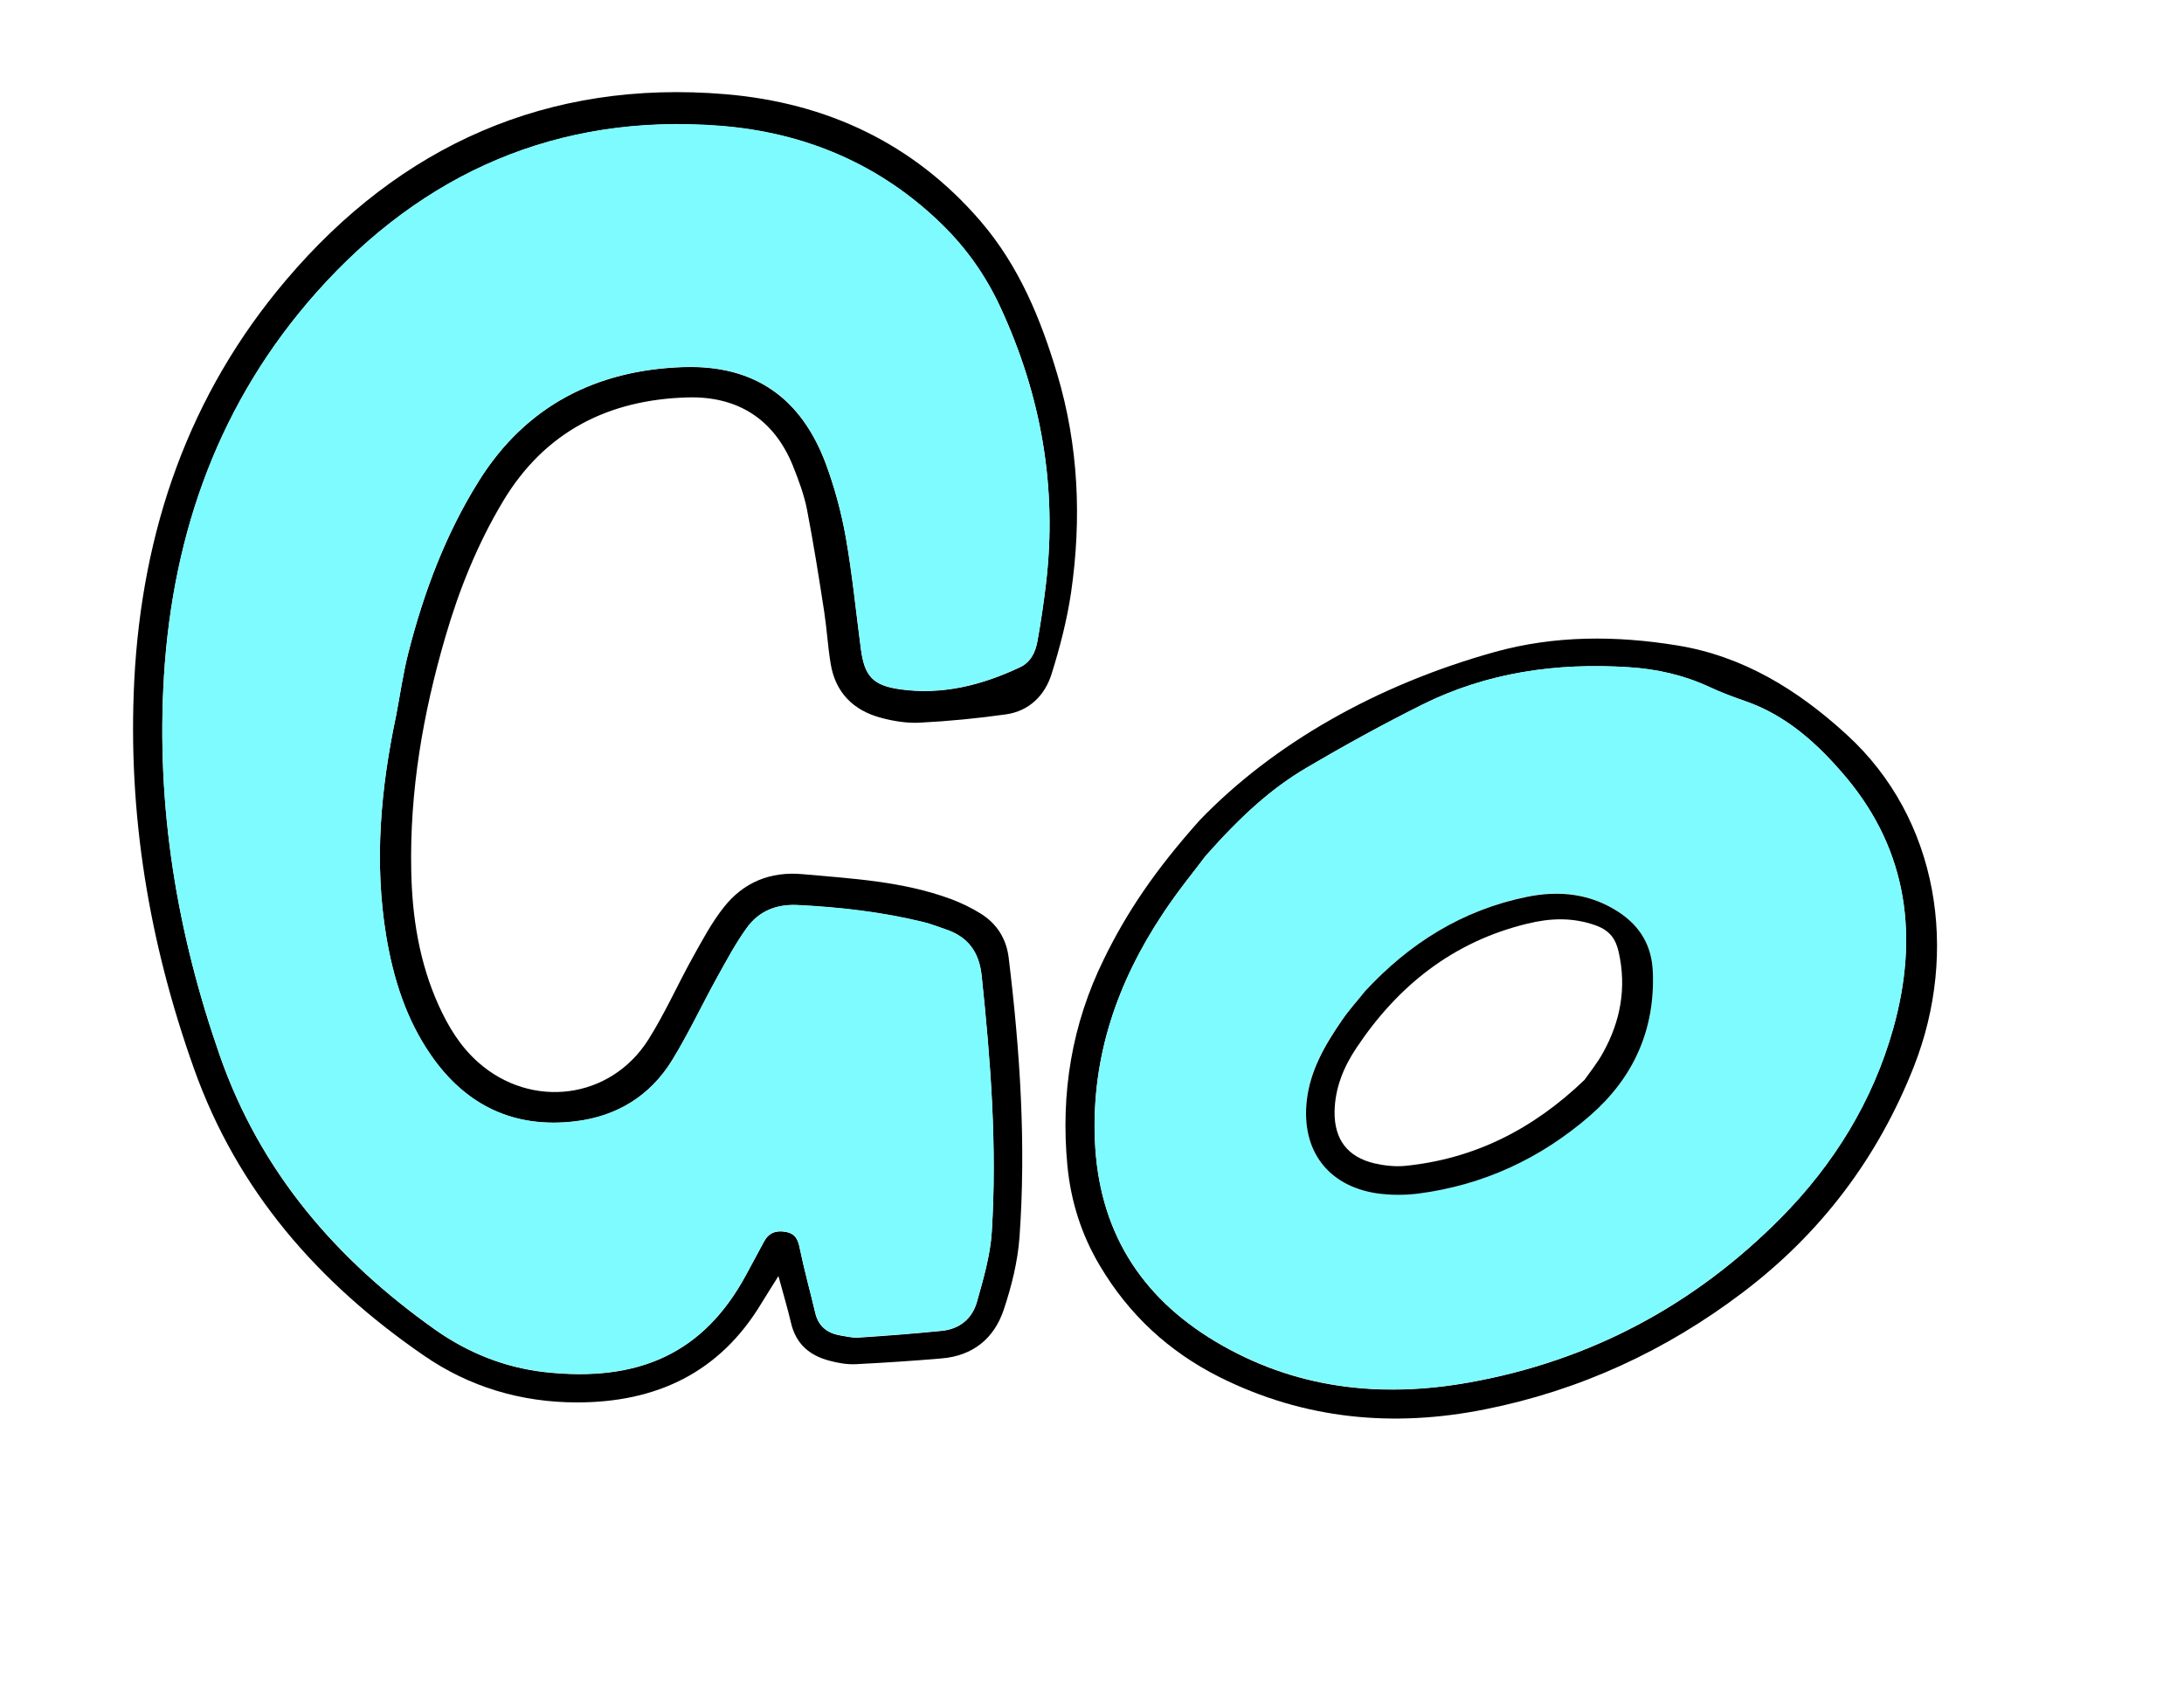
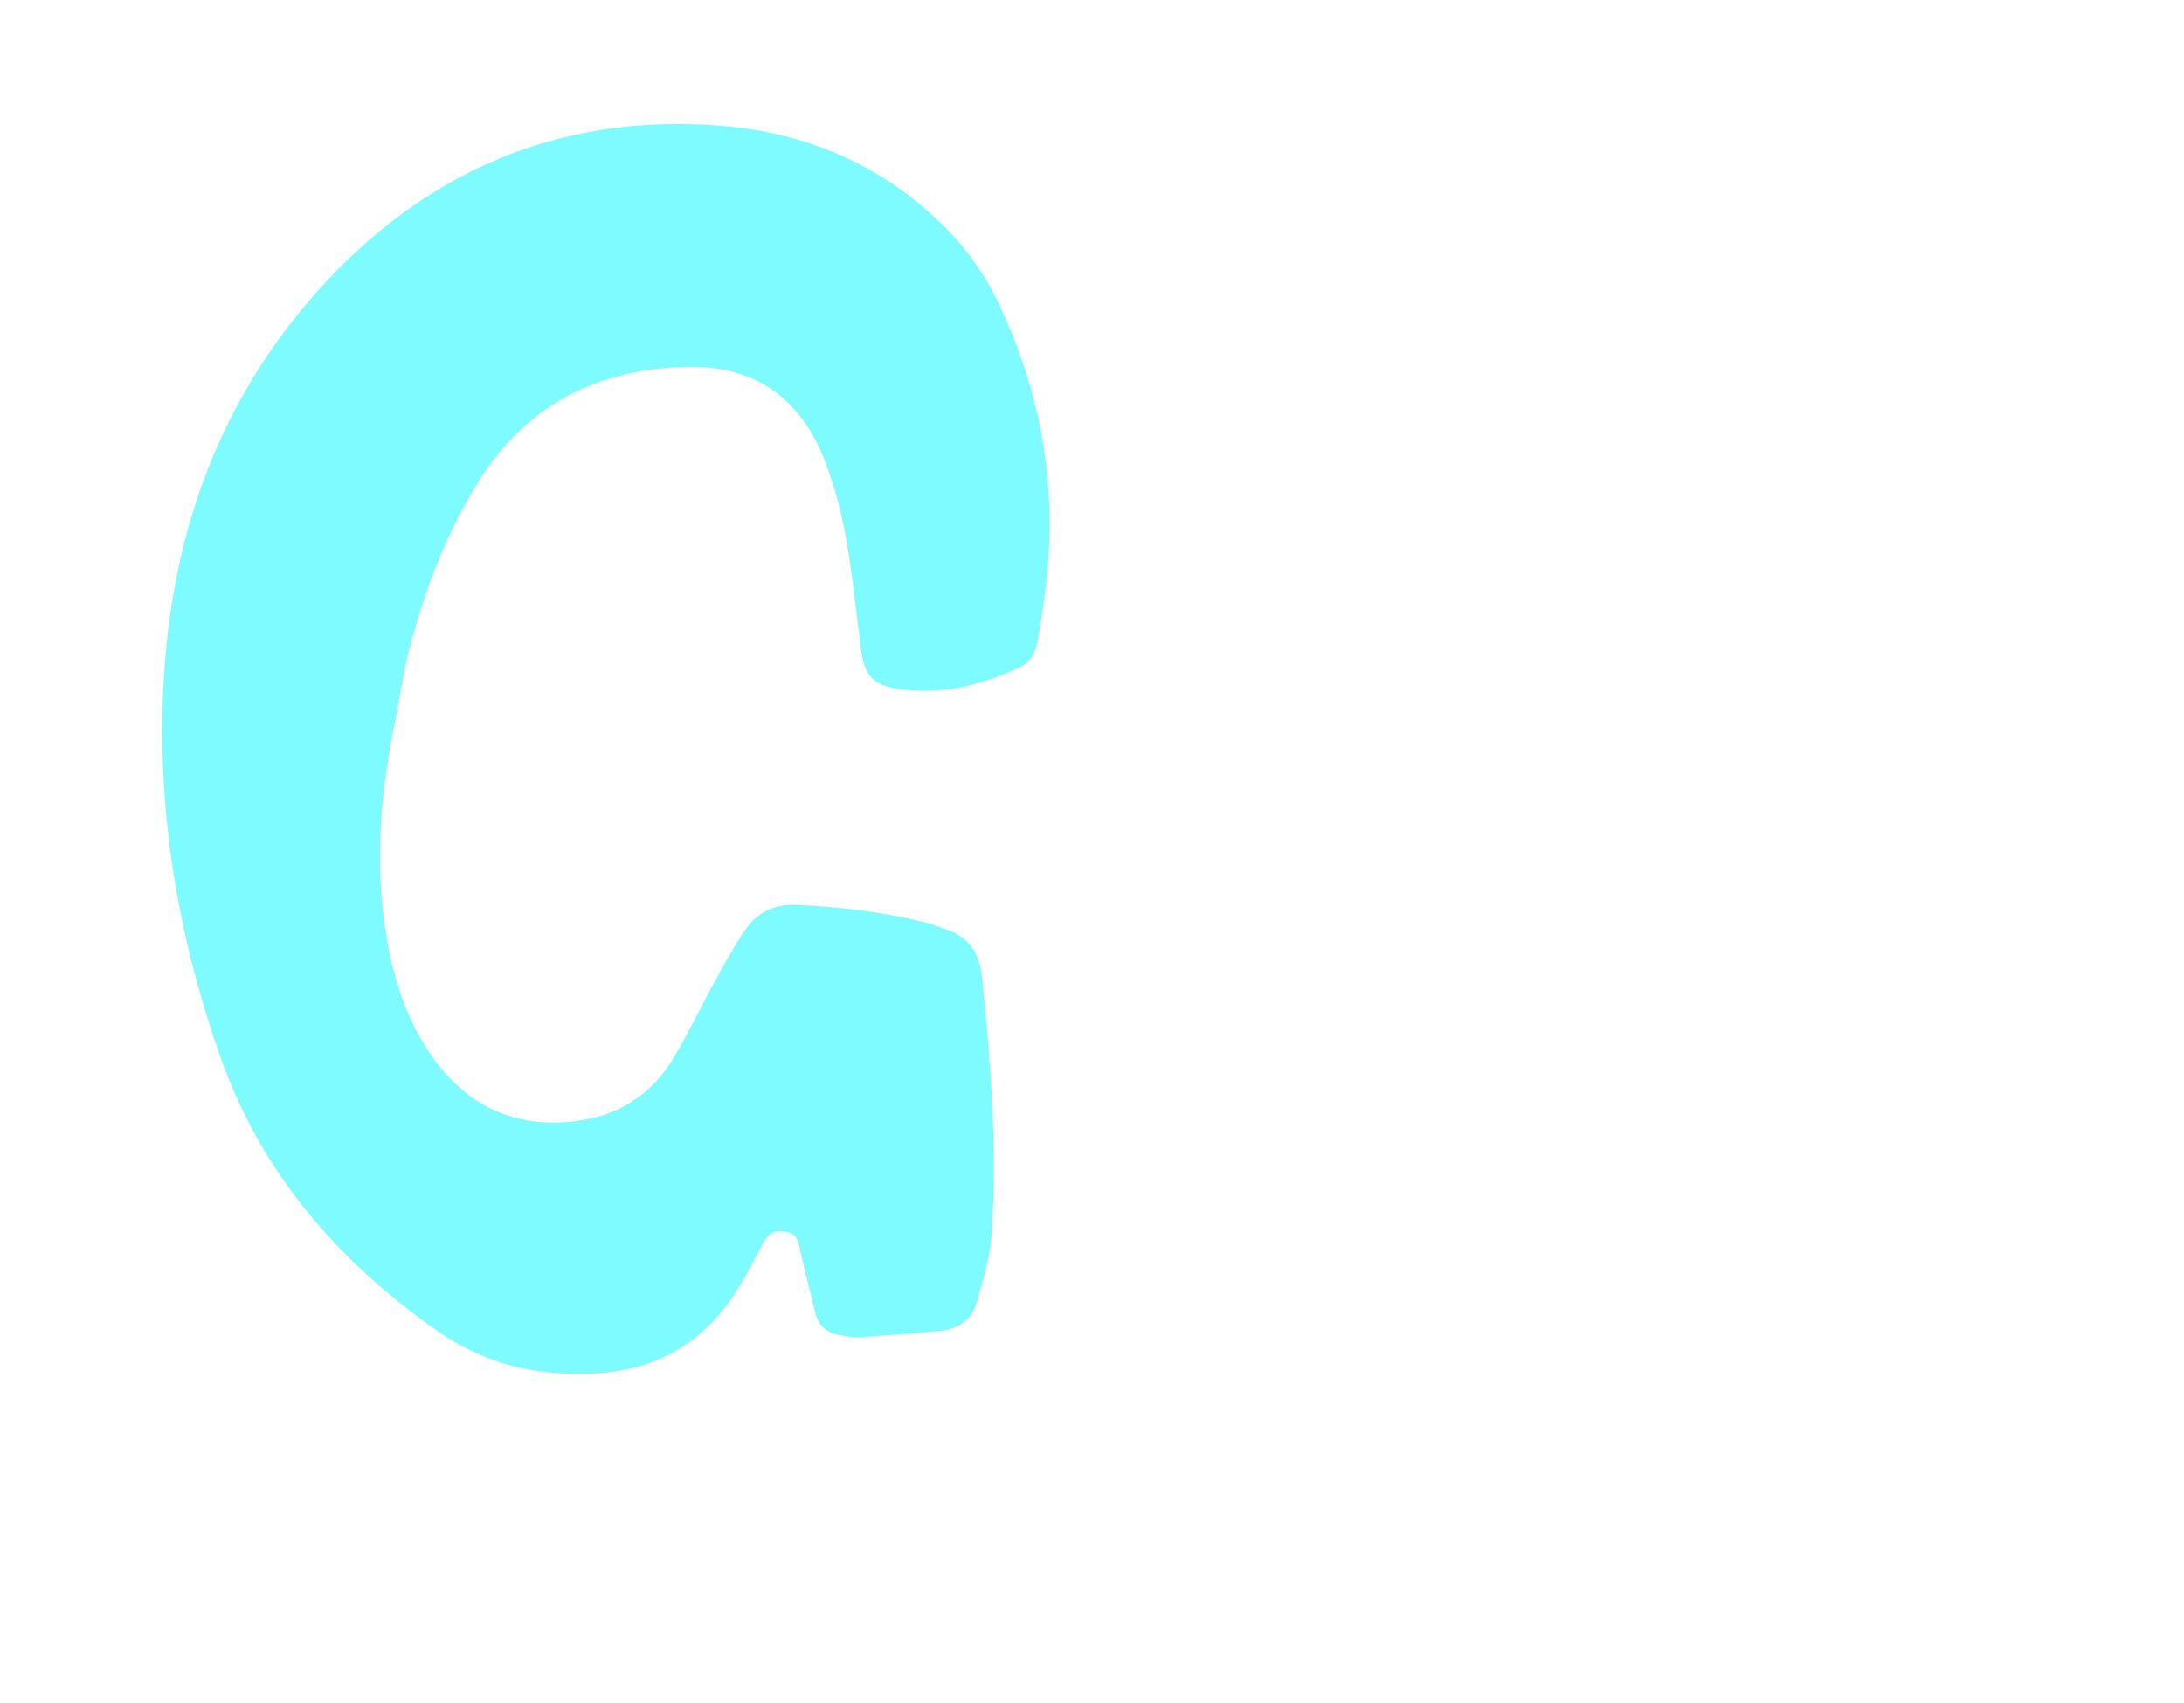
<svg xmlns="http://www.w3.org/2000/svg" width="1025" height="799" viewBox="0 0 1025 799" fill="none">
-   <path d="M563.086 384.83C597.488 349.112 645.902 321.441 701.29 305.989C729.508 298.101 758.414 298.169 787.097 302.843C818.129 307.859 843.811 323.747 866.627 344.648C910.009 384.172 919.445 446.671 898.191 500.54C881.399 543.117 854.77 578.491 818.149 606.269C781.849 633.83 741.478 652.417 696.931 661.302C653.9 669.907 612.208 666.055 572.398 646.187C548.521 634.199 529.753 616.813 516.149 593.826C507.525 579.365 502.564 563.645 500.944 546.882C497.752 513.022 502.971 480.78 518.06 450.08C528.574 428.546 541.647 408.807 563.086 384.83ZM565.838 401.599C561.8 407.074 553.163 417.521 545.763 428.701C524.488 460.794 512.28 495.604 513.823 534.813C515.522 576.944 534.826 608.22 570.449 629.508C607.38 651.593 647.647 656.187 689.405 648.715C746.339 638.574 795.236 612.477 835.817 571.436C860.66 546.347 878.93 516.61 888.517 482.605C900.45 440.085 895.649 399.717 866.431 364.837C853.564 349.469 838.718 335.737 818.982 328.991C813.354 327.091 807.782 324.989 802.454 322.474C790.366 316.788 777.698 313.996 764.332 313.105C730.519 310.9 697.931 315.49 667.436 330.69C648.942 339.86 630.826 349.877 613.067 360.34C596.859 369.922 582.805 382.454 565.838 401.599Z" fill="black" />
-   <path d="M565.832 401.599C582.799 382.453 596.782 369.859 613.123 360.27C630.882 349.806 649.069 339.853 667.492 330.619C697.987 315.419 730.645 310.893 764.389 313.035C777.685 313.863 790.36 316.787 802.511 322.404C807.838 324.919 813.473 326.951 819.039 328.921C838.712 335.737 853.557 349.468 866.488 364.766C895.705 399.646 900.444 440.085 888.574 482.535C879.057 516.603 860.716 546.276 835.873 571.366C795.286 612.273 746.326 638.441 689.462 648.644C647.766 656.047 607.499 651.453 570.505 629.438C534.882 608.149 515.445 576.88 513.88 534.742C512.336 495.533 524.474 460.661 545.82 428.63C553.156 417.52 561.793 407.074 565.832 401.599ZM640.713 465.027C637.031 469.684 632.936 474.096 629.596 478.935C621.673 490.276 614.777 502.162 613.265 516.36C610.693 539.471 623.036 556.265 645.931 559.781C652.377 560.772 659.108 560.882 665.518 559.943C696.142 555.99 723.115 543.441 746.351 523.231C766.597 505.643 776.803 483.326 775.69 456.015C775.238 443.718 769.755 434.486 759.749 427.89C746.437 419.205 731.833 417.581 716.483 420.725C686.251 427.054 661.503 442.616 640.713 465.027Z" fill="#7EFBFF" />
-   <path d="M640.731 465.021C661.521 442.609 686.269 427.048 716.508 420.851C731.858 417.708 746.391 419.269 759.774 428.016C769.849 434.675 775.263 443.845 775.714 456.141C776.758 483.39 766.552 505.706 746.376 523.357C723.139 543.567 696.167 556.117 665.543 560.069C659.126 560.875 652.331 560.835 645.956 559.908C622.991 556.329 610.717 539.598 613.289 516.486C614.872 502.351 621.767 490.465 629.621 479.061C633.017 474.02 637.049 469.678 640.731 465.021ZM743.63 506.721C746.418 502.777 749.794 498.603 752.344 493.939C760.553 479.187 763.449 463.45 759.703 446.8C758.394 440.942 755.841 436.749 748.983 434.248C737.985 430.302 727.423 430.795 716.707 433.427C682.058 441.855 656.109 462.408 636.615 491.677C630.627 500.585 626.555 510.456 626.342 521.522C626.172 534.651 632.403 542.911 645.147 545.899C649.664 546.925 654.487 547.469 659.129 547.09C691.99 543.885 719.612 529.769 743.63 506.721Z" fill="black" />
-   <path d="M365.337 598.758C361.876 604.318 359.561 607.895 357.32 611.583C337.633 644.289 307.785 658.094 270.636 658.047C244.5 658.009 220.226 650.762 198.92 636.041C149.43 602.021 111.378 558.803 90.941 501.154C69.978 442.255 59.888 382.092 63.004 319.485C66.593 248.925 88.606 185.158 134.268 131.391C187.862 68.231 257.031 37.173 340.529 44.205C387.741 48.195 428.649 67.063 460.27 103.876C478.267 124.857 488.454 149.605 496.198 175.608C506.213 209.229 507.676 243.507 502.684 277.982C500.773 290.926 497.441 303.789 493.498 316.343C490.329 326.365 482.988 333.67 472.063 335.211C458.778 337.065 445.305 338.405 431.864 339.08C425.762 339.44 419.261 338.384 413.347 336.769C400.501 333.345 392.063 324.925 389.857 311.477C388.522 303.464 388.072 295.333 386.848 287.246C384.382 271.162 381.824 255.061 378.75 239.149C377.406 232.187 374.807 225.272 372.156 218.633C363.262 196.623 346.173 185.872 322.882 186.475C285.632 187.463 255.645 202.486 236.032 235.302C224.05 255.314 215.434 276.739 208.93 299.144C198.525 334.878 192.237 371.115 193.004 408.515C193.411 430.332 196.802 451.573 205.791 471.59C210.369 481.662 215.955 490.971 224.387 498.432C249.346 520.558 286.422 515.994 304.281 487.821C312.117 475.439 318.081 461.837 325.232 449.037C329.616 441.164 333.962 432.996 339.533 425.926C348.812 414.013 361.498 408.788 376.744 410.183C400.185 412.291 423.694 413.549 446.057 421.769C450.977 423.576 455.883 425.954 460.331 428.724C467.856 433.425 472.337 440.51 473.401 449.429C478.717 493.065 481.617 536.812 478.467 580.643C477.614 592.067 474.733 603.58 471.11 614.472C466.584 628.063 456.594 636.2 441.903 637.402C428.466 638.556 415.082 639.434 401.641 640.109C397.677 640.305 393.503 639.599 389.584 638.56C380.085 636.161 373.477 630.678 371.204 620.57C369.679 614.052 367.691 607.446 365.337 598.758ZM185.915 335.713C187.813 325.83 189.138 315.934 191.682 306.175C198.953 277.788 209.165 250.541 224.762 225.668C246.865 190.361 279.955 173.636 320.726 172.271C353.973 171.186 376.097 186.638 387.699 217.979C391.787 229.107 394.92 240.721 396.984 252.418C399.993 269.659 401.714 287.131 404.024 304.525C405.708 317.202 409.559 321.581 422.227 323.439C442.077 326.293 460.799 321.556 478.699 313.119C483.753 310.737 485.876 306.165 486.834 301.178C488.444 292.294 489.795 283.264 490.851 274.273C496.312 228.875 488.713 185.662 469.545 144.346C462.774 129.734 453.691 116.69 442.076 105.362C412.955 76.978 377.501 62.126 337.674 59.075C261.803 53.22 198.512 81.097 148.57 137.202C103.366 188.088 81.203 249.145 76.949 317.183C73.214 378.522 82.963 437.47 103.163 495.36C122.267 549.976 157.849 591.093 204.213 623.937C219.568 634.738 236.72 641.671 255.366 643.815C300.077 648.857 330.366 634.754 350.099 598.322C352.918 593.117 355.754 587.82 358.573 582.615C360.81 578.448 364.195 577.278 368.83 578.073C373.448 578.96 374.54 581.755 375.365 585.935C377.453 596.009 380.223 606.021 382.605 616.055C384.074 622.371 388.249 625.566 394.362 626.645C397.151 627.084 399.978 627.819 402.689 627.669C415.778 626.83 428.903 625.807 441.988 624.49C450.282 623.688 456.295 618.809 458.467 610.991C461.501 600.177 464.755 589.214 465.445 578.142C467.977 538.024 464.922 498.078 460.723 458.103C459.565 446.676 454.235 439.524 443.51 436.028C440.274 434.928 437.073 433.643 433.691 432.802C414.121 427.991 394.257 425.709 374.145 424.719C364.089 424.225 356.055 427.662 350.434 435.489C345.196 442.815 340.869 450.89 336.484 458.763C329.408 471.673 323.11 485.02 315.441 497.529C305.148 514.227 289.6 523.882 270.195 526.19C241.374 529.657 218.641 518.876 202.228 495.134C190.607 478.347 184.596 459.284 181.251 439.297C175.505 404.389 178.671 369.946 185.915 335.713Z" fill="black" />
  <path d="M185.924 335.689C178.68 369.923 175.514 404.365 181.278 439.182C184.622 459.168 190.634 478.231 202.254 495.019C218.668 518.76 241.383 529.634 270.222 526.074C289.644 523.674 305.285 514.037 315.468 497.413C323.137 484.904 329.342 471.54 336.51 458.647C340.895 450.774 345.131 442.681 350.46 435.373C356.081 427.546 364.19 424.219 374.171 424.604C394.284 425.593 414.148 427.875 433.718 432.686C437.007 433.509 440.208 434.794 443.536 435.912C454.261 439.408 459.591 446.561 460.749 457.988C464.966 497.87 468.003 537.908 465.471 578.026C464.781 589.099 461.509 600.154 458.493 610.875C456.229 618.676 450.216 623.555 442.015 624.374C428.929 625.692 415.822 626.622 402.715 627.553C400.005 627.703 397.085 626.951 394.389 626.529C388.257 625.543 384.101 622.255 382.632 615.94C380.249 605.906 377.479 595.893 375.391 585.82C374.548 581.732 373.475 578.844 368.857 577.957C364.239 577.07 360.854 578.24 358.6 582.5C355.781 587.704 352.944 593.001 350.125 598.206C330.392 634.638 300.104 648.741 255.392 643.699C236.746 641.555 219.485 634.697 204.24 623.821C157.875 590.977 122.293 549.86 103.189 495.245C82.972 437.447 73.223 378.499 76.975 317.067C81.137 249.011 103.282 188.047 148.597 137.087C198.538 80.981 261.829 53.105 337.7 58.959C377.527 62.01 413.074 76.88 442.103 105.246C453.718 116.574 462.818 129.526 469.571 144.23C488.647 185.529 496.321 228.852 490.877 274.157C489.821 283.148 488.47 292.178 486.86 301.062C485.902 306.049 483.779 310.622 478.725 313.003C460.825 321.441 442.103 326.177 422.253 323.323C409.568 321.558 405.734 317.087 404.05 304.41C401.74 287.016 400.112 269.561 397.01 252.302C394.947 240.605 391.814 228.991 387.726 217.863C376.123 186.523 354 171.07 320.752 172.155C279.982 173.52 246.891 190.245 224.789 225.552C209.191 250.425 198.979 277.673 191.709 306.06C189.239 315.928 187.821 325.807 185.924 335.689Z" fill="#7EFBFF" />
</svg>